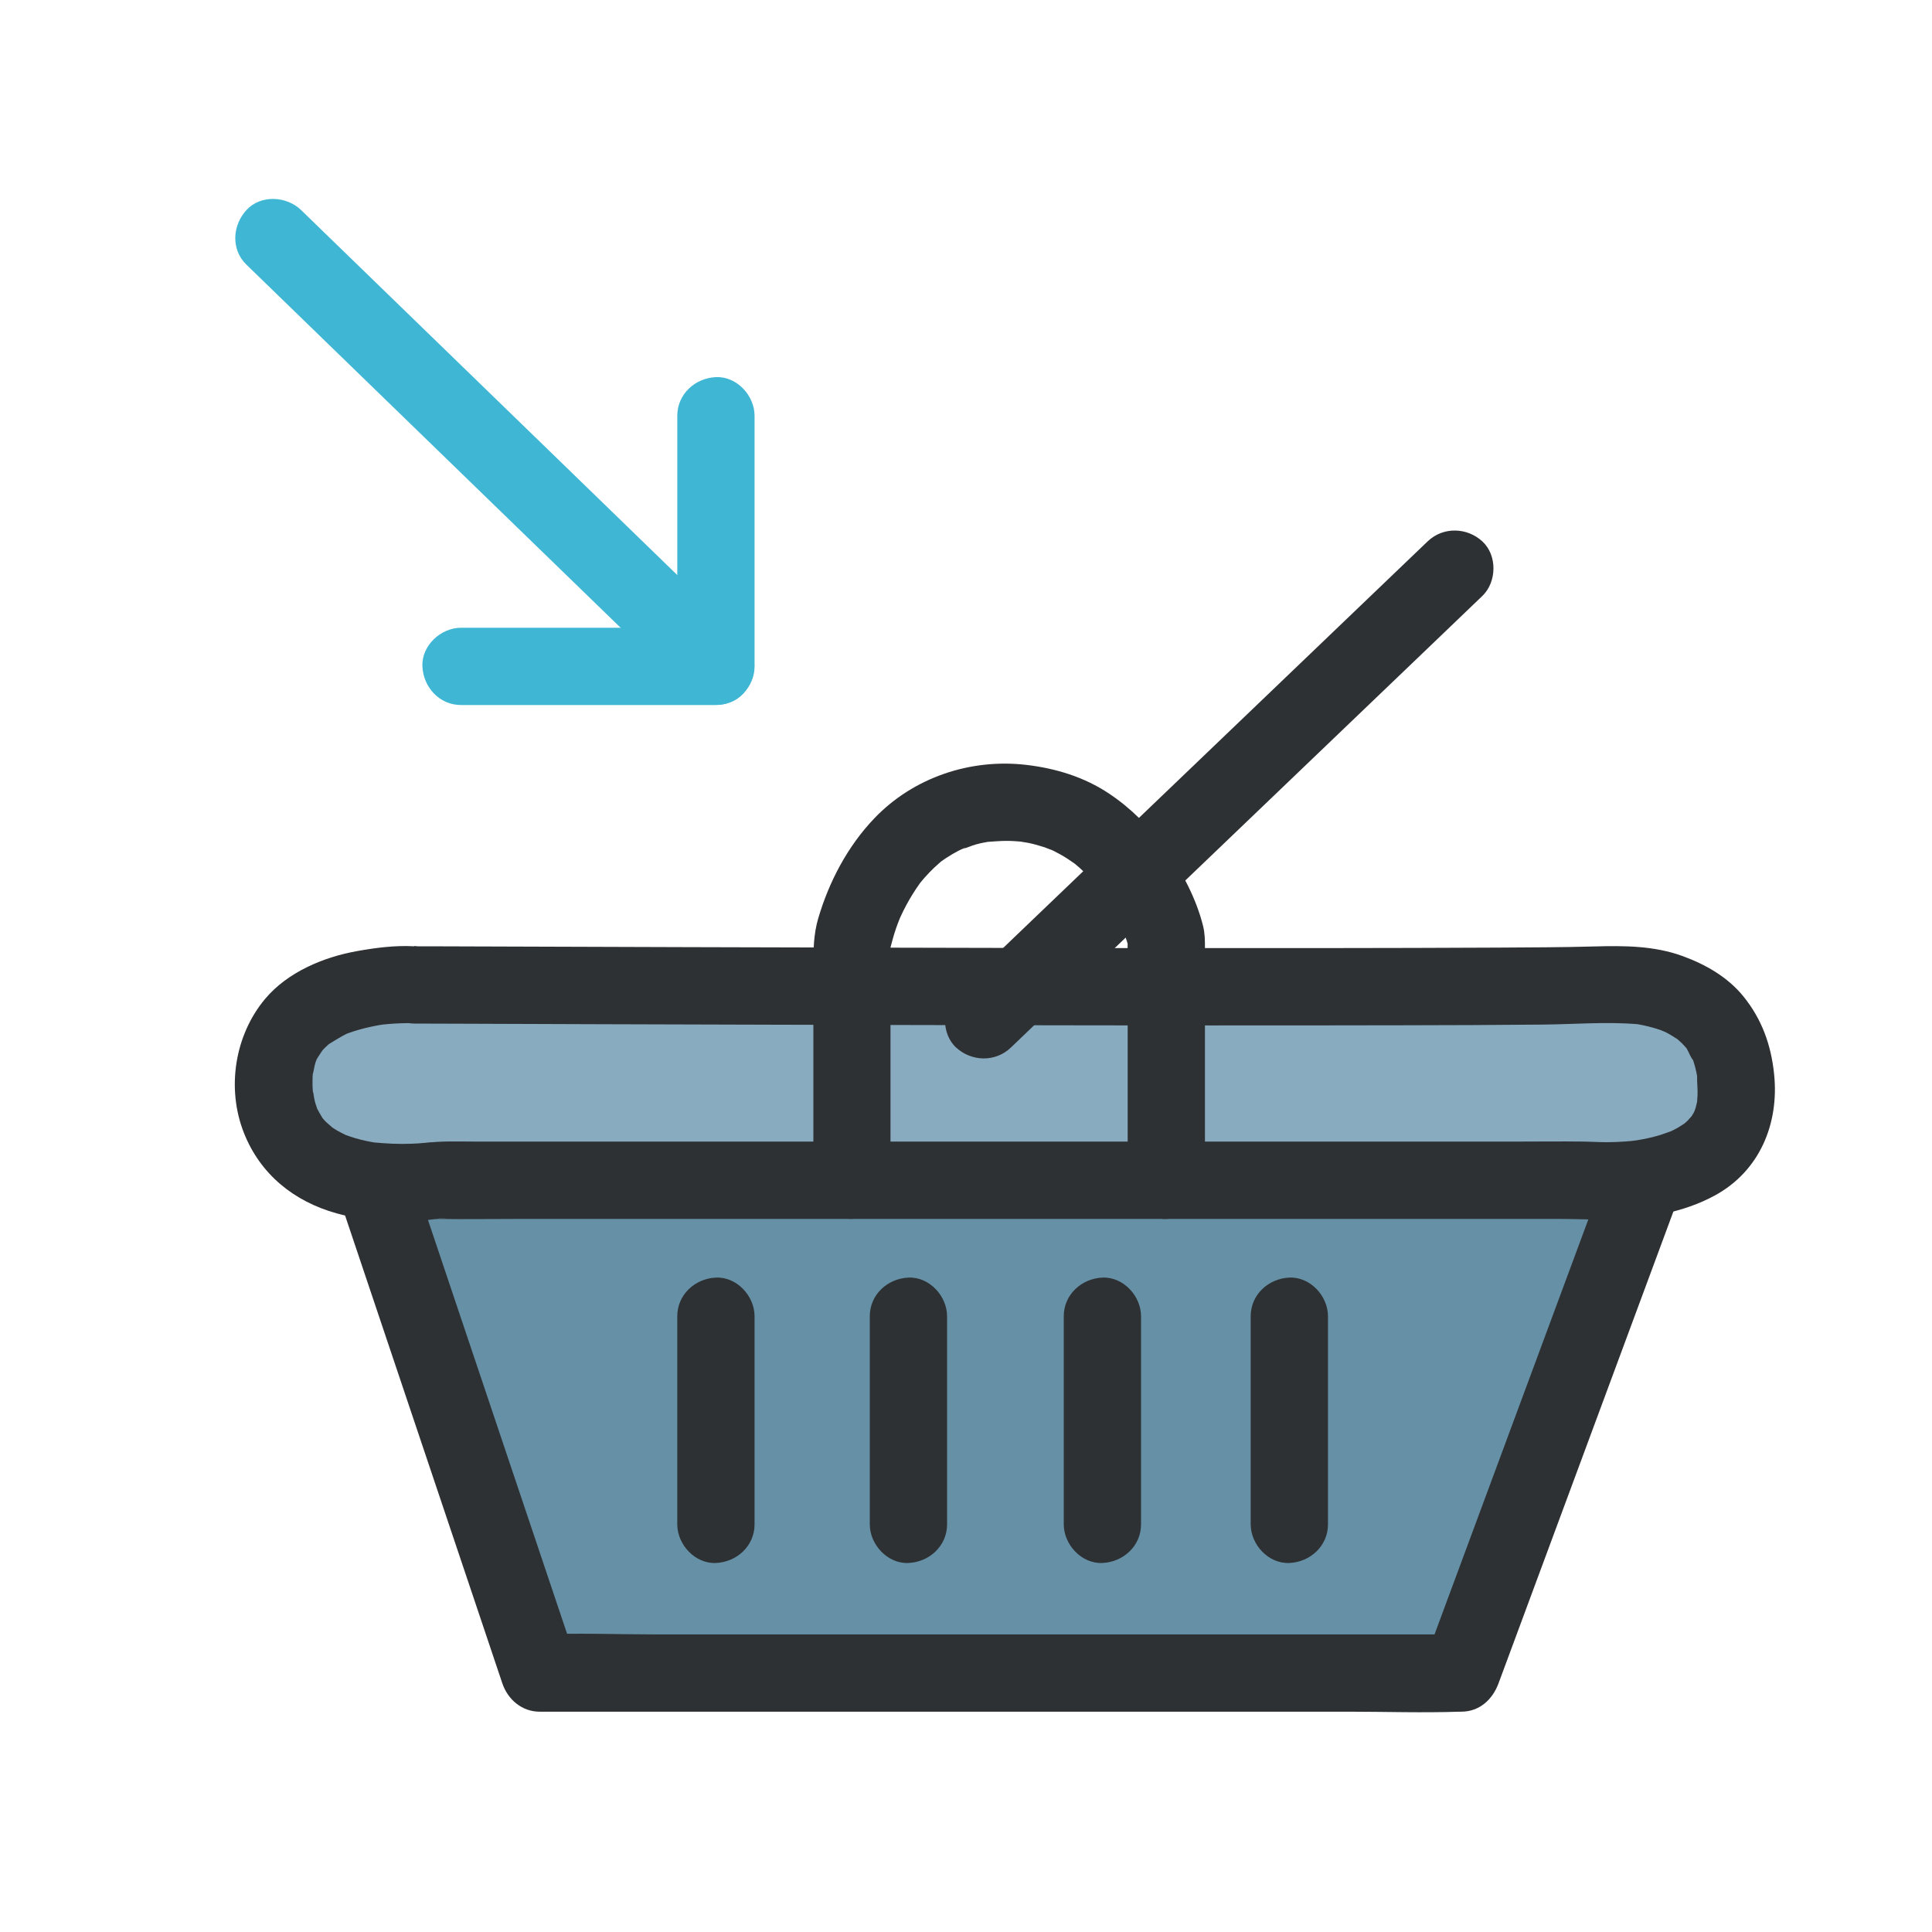
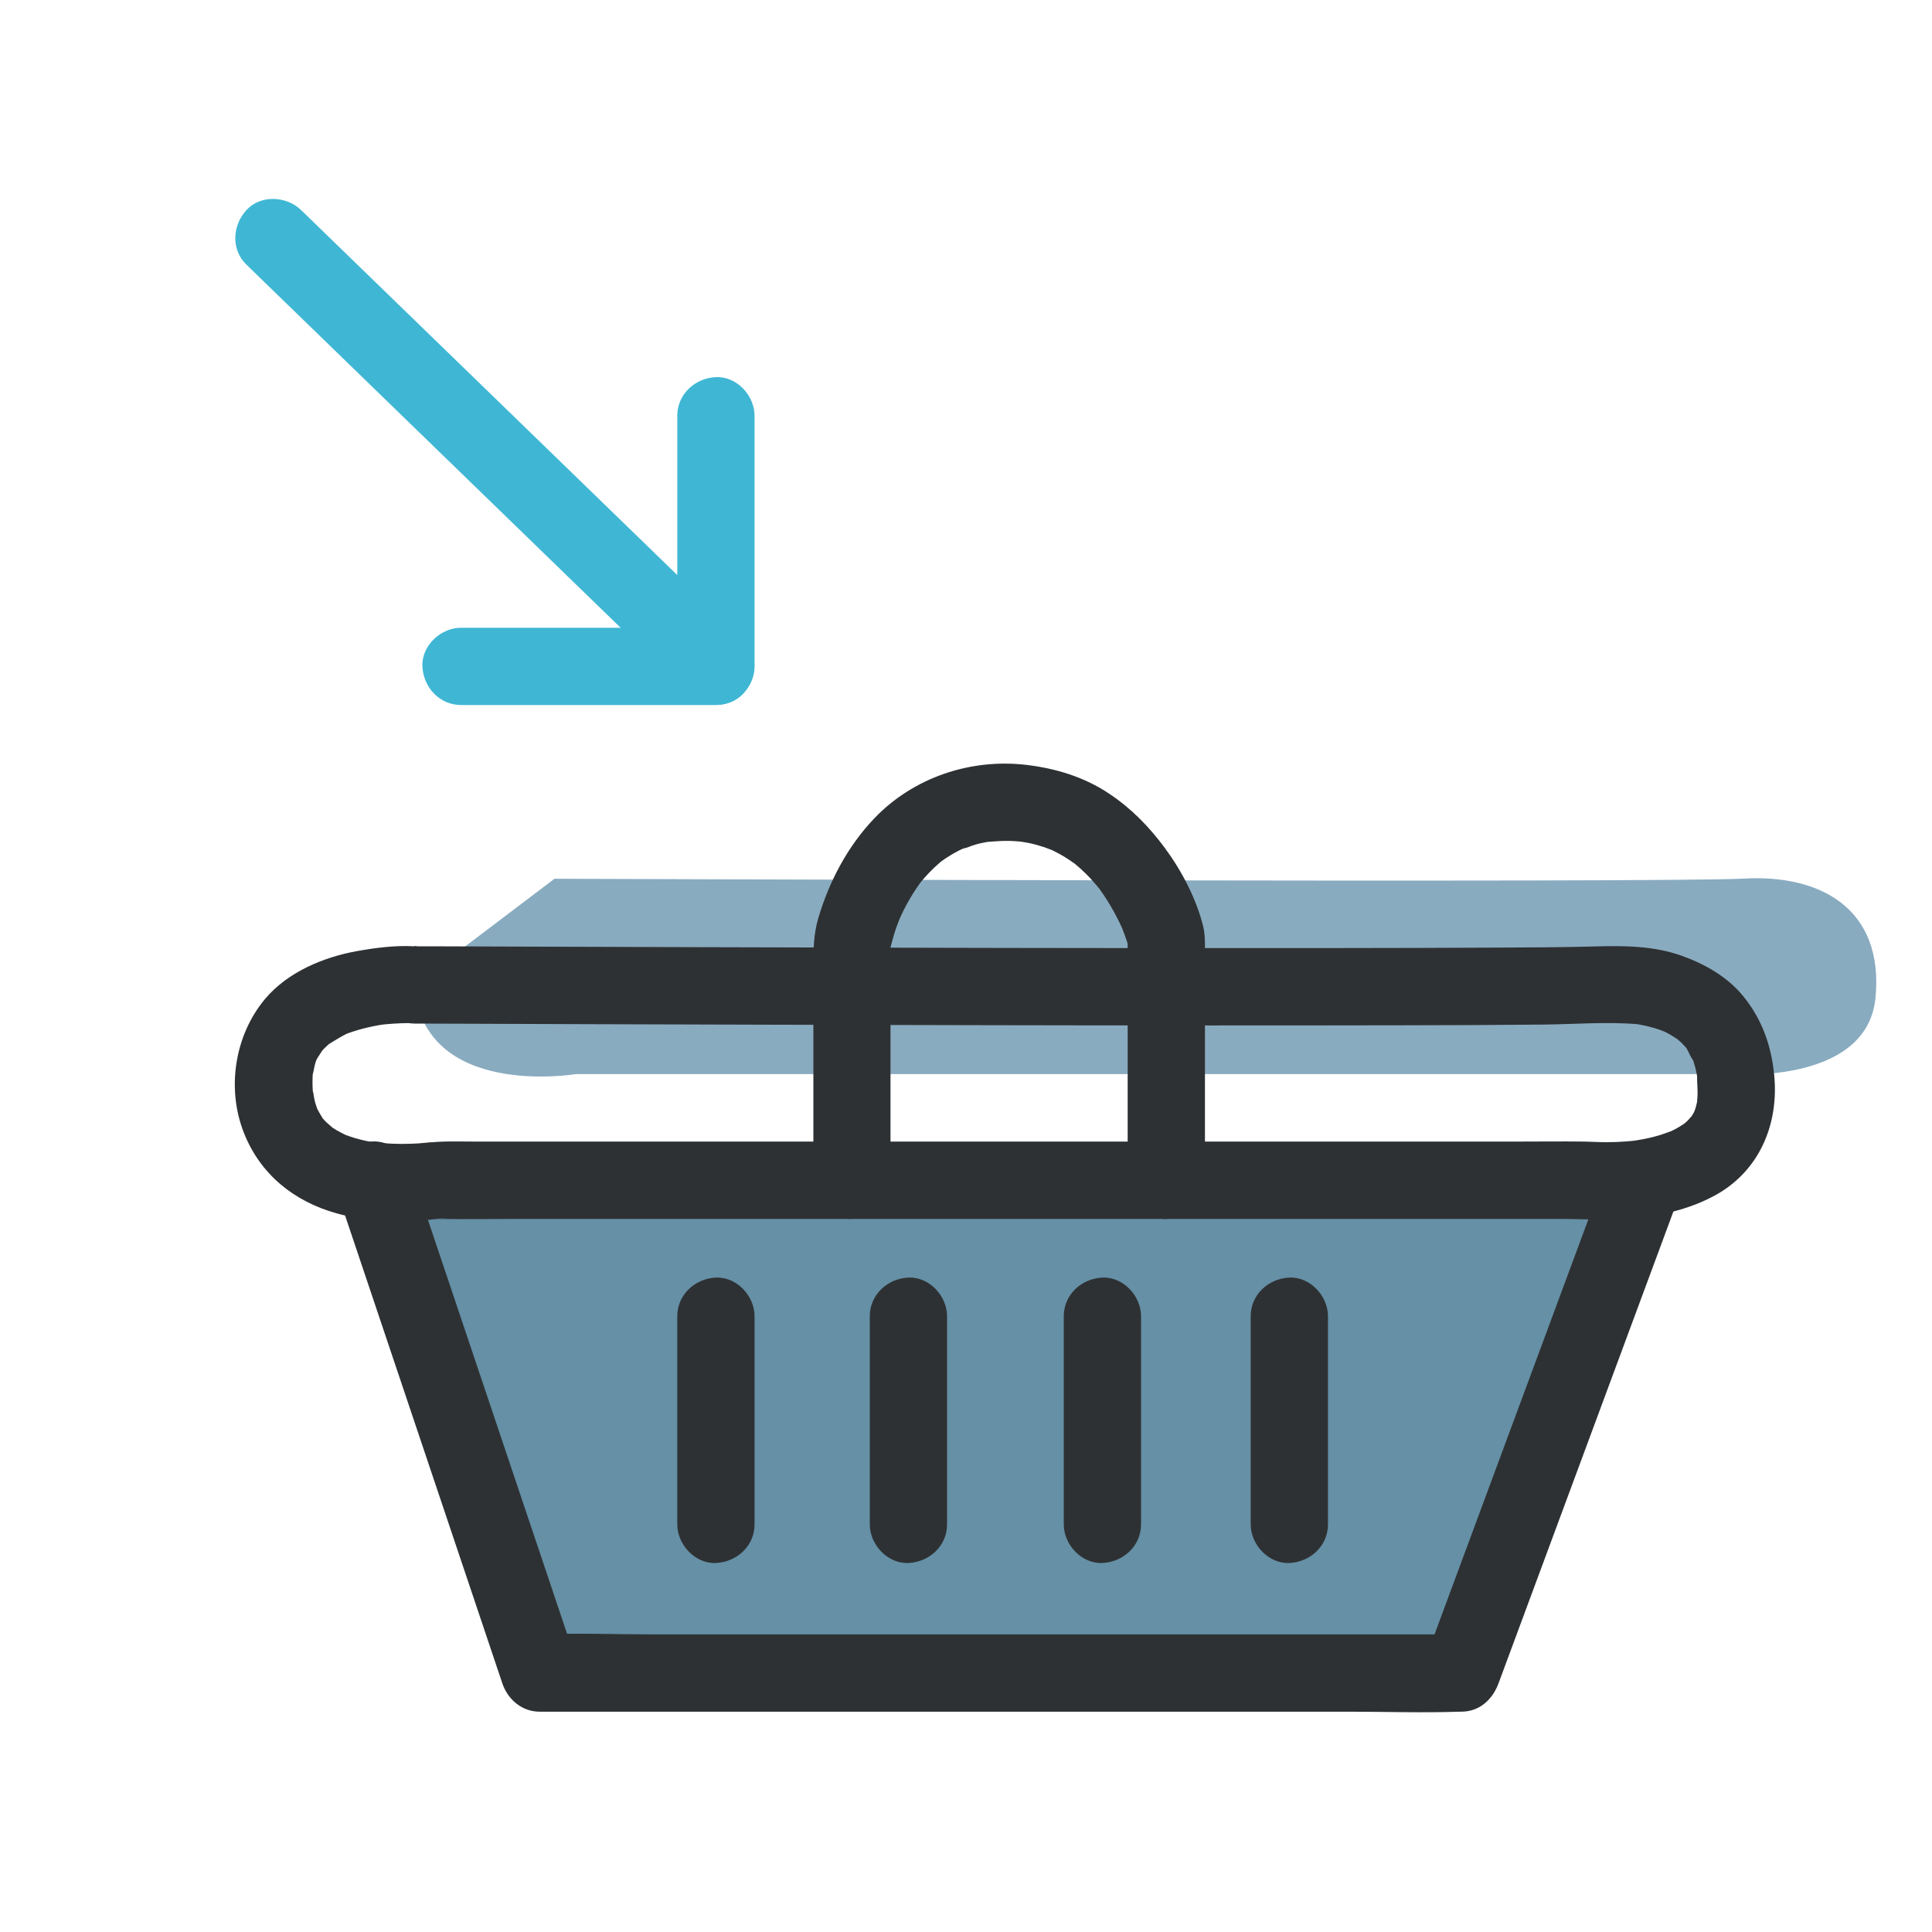
<svg xmlns="http://www.w3.org/2000/svg" id="Layer_2" data-name="Layer 2" viewBox="0 0 250 250">
  <defs>
    <style>
      .cls-1 {
        fill: #89abc0;
      }

      .cls-1, .cls-2, .cls-3, .cls-4 {
        stroke-width: 0px;
      }

      .cls-2 {
        fill: #2e3133;
      }

      .cls-3 {
        fill: #3fb7d4;
      }

      .cls-4 {
        fill: #6590a6;
      }
    </style>
  </defs>
  <g>
    <polyline class="cls-4" points="48.39 152.73 69.83 216.49 189.1 216.49 212.73 152.73" />
    <path class="cls-2" d="m43.57,154.06c2.42,7.21,4.85,14.42,7.27,21.63l11.5,34.21c.89,2.64,1.78,5.28,2.66,7.92.71,2.1,2.54,3.67,4.82,3.67h104.58c4.82,0,9.67.17,14.49,0,.07,0,.13,0,.2,0,2.36,0,4.05-1.58,4.82-3.67,2.66-7.17,5.31-14.33,7.97-21.5l12.75-34.4c.97-2.62,1.94-5.24,2.91-7.86.91-2.46-1.02-5.59-3.49-6.15-2.83-.65-5.18.86-6.15,3.49-2.66,7.17-5.31,14.33-7.97,21.5-4.25,11.47-8.5,22.93-12.75,34.4-.97,2.62-1.94,5.24-2.91,7.86l4.82-3.67h-104.58c-4.81,0-9.68-.2-14.49,0-.07,0-.13,0-.2,0l4.82,3.67c-2.42-7.21-4.85-14.42-7.27-21.63l-11.5-34.21c-.89-2.64-1.78-5.28-2.66-7.92-.83-2.47-3.48-4.36-6.15-3.49-2.46.8-4.38,3.5-3.49,6.15h0Z" />
  </g>
  <g>
-     <path class="cls-1" d="m53.61,127.45s-19.24-1.1-18.14,13.74c1.1,14.84,20.89,11.54,20.89,11.54h148.95s18.14,1.65,19.24-9.89c1.1-11.54-7.15-15.98-17.04-15.41s-153.9.02-153.9.02Z" />
+     <path class="cls-1" d="m53.61,127.45c1.1,14.84,20.89,11.54,20.89,11.54h148.95s18.14,1.65,19.24-9.89c1.1-11.54-7.15-15.98-17.04-15.41s-153.9.02-153.9.02Z" />
    <path class="cls-2" d="m53.61,122.45c-2.46-.14-5,.19-7.4.62-4.36.78-8.99,2.72-11.9,6.18-3.95,4.71-5.02,11.59-2.75,17.34,2.12,5.37,6.49,8.89,12.01,10.42,3.57.99,7.44,1.23,11.13.92.42-.04.84-.08,1.27-.14,3.65-.45.55.02.4-.06.1.05.38,0,.49,0,3.19.05,6.39,0,9.59,0h135.63c2.09,0,4.21.12,6.3.07,4.63-.1,9.42-.87,13.53-3.11,5.79-3.16,8.32-9.28,7.66-15.69-.39-3.79-1.59-7.14-4.01-10.11-2.02-2.47-4.86-4.09-7.82-5.17-3.66-1.34-7.56-1.36-11.4-1.25-4.16.12-8.34.12-12.5.15-7.22.04-14.45.05-21.67.06-9,0-18.01,0-27.01,0-9.65,0-19.29-.03-28.94-.05-8.99-.02-17.98-.04-26.97-.07-7.2-.02-14.39-.04-21.59-.07-4.13-.01-8.25-.03-12.38-.04-.55,0-1.1,0-1.65,0-2.62,0-5.12,2.31-5,5s2.2,4.99,5,5c2.14,0,4.28.02,6.41.02,5.65.02,11.3.04,16.96.06,7.98.02,15.96.05,23.94.07,9.24.02,18.49.04,27.73.06s18.66.03,28,.03c8.28,0,16.55,0,24.83-.02,6.05-.01,12.11-.03,18.16-.09,4.05-.04,8.22-.39,12.24-.05.9.08-1.11-.21,0,0,.29.06.58.1.86.17.7.15,1.38.34,2.06.57.25.09.52.23.78.29-.07-.02-1.15-.54-.44-.18.12.06.24.12.36.18.56.28,1.08.61,1.6.95.87.58-.68-.63-.08-.06.19.18.39.35.58.53.22.22.42.44.62.67.71.79-.56-.89.02.04.27.44.51,1.18.86,1.53,0,0-.37-1.04-.23-.55.04.13.1.27.15.4.13.37.24.74.34,1.12.09.34.15.69.22,1.04.03.13.02.34.08.46-.01-.03-.07-1.07-.08-.53-.02.85.09,1.71.06,2.57-.02.37-.05.74-.08,1.11-.06.87.28-1.19,0-.17-.06.24-.11.48-.18.72-.06.2-.48,1.31-.11.41.35-.85-.03.02-.15.23-.11.2-.24.38-.35.57-.07.12-.2.24-.26.36,0,.02.77-.85.44-.58-.22.18-.4.44-.6.64-.16.15-.33.29-.49.44-.71.66.9-.59.23-.17-.44.28-.86.57-1.32.81-.23.12-.47.23-.7.35-.81.41.66-.24.37-.15-.54.17-1.06.39-1.6.56-.96.29-1.94.51-2.93.67-.25.04-.5.07-.74.12.35-.07,1.33-.16.5-.07-.47.05-.93.1-1.4.13-.81.06-1.62.09-2.43.09-.95,0-1.9-.07-2.84-.08-2.94-.04-5.88,0-8.82,0H61.53c-2.25,0-4.48-.11-6.71.21-.64.09,1.76-.21.86-.12-.22.02-.43.05-.65.07-.61.06-1.21.1-1.82.12-1.66.07-3.3-.03-4.96-.18-.79-.07,1.31.21.52.07-.24-.04-.48-.08-.71-.12-.48-.09-.96-.19-1.43-.31-.45-.11-.89-.24-1.32-.39-.24-.08-.47-.17-.7-.25-.93-.33,1.09.53.21.09-.42-.21-.83-.41-1.23-.64-.21-.13-.43-.26-.63-.4-.09-.06-.17-.13-.26-.18-.55-.33.45.35.5.4-.34-.36-.77-.66-1.12-1.02-.15-.16-.29-.33-.44-.49-.12-.13-.4-.51.11.16.56.72.11.14,0-.04-.27-.43-.51-.86-.75-1.31-.48-.9.31.94.08.19-.09-.28-.19-.56-.28-.85-.16-.56-.21-1.16-.37-1.72.4,1.35.07.52.04.02-.03-.39-.04-.78-.03-1.18,0-.28.01-.56.03-.84.01-.18.04-.36.05-.54.02-.53-.11.74-.09.68.18-.53.22-1.13.4-1.68.07-.21.45-1.17.07-.27s-.02.08.08-.12c.25-.48.63-.91.87-1.38-.17.35-.79.94-.25.35.17-.18.33-.36.51-.53.15-.15.3-.29.46-.43.1-.09.22-.17.32-.27.36-.37-.96.67-.52.4.84-.5,1.62-1.02,2.5-1.46.79-.39-.74.28-.44.18.23-.08.44-.17.67-.26.44-.16.89-.3,1.34-.43.86-.25,1.74-.44,2.63-.6.75-.13,1.47-.17-.01-.02.35-.04.7-.08,1.06-.11.6-.05,1.2-.09,1.79-.11s1.15-.03,1.72,0c2.62.14,5.12-2.4,5-5-.13-2.83-2.2-4.84-5-5Z" />
  </g>
  <path class="cls-2" d="m115.23,152.73v-29.19c0-.45.02-.91,0-1.36-.04-.94-.35,1.67-.15.97.28-1.02.52-2.03.87-3.03.14-.41.3-.82.46-1.22.34-.89-.36.8-.2.45.12-.26.23-.52.34-.77.46-1,.98-1.97,1.56-2.9.29-.47.6-.93.93-1.39.09-.12.18-.24.27-.37.33-.48-.75.91-.36.47.23-.26.44-.54.68-.81.4-.45.81-.88,1.24-1.29.24-.22.48-.44.72-.65.09-.08.19-.16.28-.24.69-.64-1,.71-.23.17.52-.37,1.05-.73,1.6-1.05.26-.15.53-.3.8-.44.16-.08.32-.16.48-.23.48-.23.95-.17-.2.07.67-.14,1.33-.48,2-.66.33-.09.66-.17.99-.23.2-.04.39-.07.59-.11,1.03-.21-.89.07-.27.03.87-.05,1.72-.14,2.59-.14.39,0,.78.01,1.17.04.22.01.43.03.65.05.11,0,1.18.13.28.02s.52.11.7.14c.34.07.68.15,1.01.24.37.1.74.21,1.11.33.22.07,1.53.61.72.24s.37.18.53.26c.28.14.56.29.83.44.65.36,1.26.77,1.87,1.2.93.65-.72-.61-.1-.08.25.22.51.43.76.65.51.46,1.01.95,1.47,1.46.4.43.77.89,1.15,1.34.51.61-.77-1.07-.09-.1.17.24.34.48.51.73.61.91,1.17,1.85,1.68,2.83.22.43.44.86.64,1.3.09.2.18.41.27.61.26.55-.56-1.4-.21-.49.23.6.46,1.19.66,1.8.09.29.15.59.26.87-.27-.7-.15-1.84-.17-.86-.03,1.36,0,2.73,0,4.1v26.8c0,2.62,2.3,5.12,5,5s5-2.2,5-5v-30.04c0-.96,0-1.86-.23-2.82-.88-3.58-2.79-7.21-4.97-10.16-2.04-2.75-4.34-5.11-7.21-7.02-3.2-2.14-6.88-3.26-10.67-3.71-7.25-.86-14.65,1.62-19.71,6.92-3.44,3.6-5.85,8.17-7.25,12.93-.61,2.09-.63,4.07-.63,6.23v27.66c0,2.62,2.3,5.12,5,5s5-2.2,5-5h0Z" />
-   <path class="cls-2" d="m130.8,135.56c6.88-6.59,13.76-13.18,20.65-19.78,10.96-10.49,21.91-20.99,32.87-31.48,2.5-2.39,5-4.78,7.49-7.18,1.89-1.81,1.96-5.27,0-7.07s-5.05-1.93-7.07,0c-6.88,6.59-13.76,13.18-20.65,19.78-10.96,10.49-21.91,20.99-32.87,31.48-2.5,2.39-5,4.78-7.49,7.18-1.89,1.81-1.96,5.27,0,7.07s5.05,1.93,7.07,0h0Z" />
  <path class="cls-2" d="m87.64,170.32v26.93c0,2.62,2.3,5.12,5,5s5-2.2,5-5v-26.93c0-2.62-2.3-5.12-5-5s-5,2.2-5,5h0Z" />
  <path class="cls-2" d="m112.55,170.32v26.93c0,2.62,2.3,5.12,5,5s5-2.2,5-5v-26.93c0-2.62-2.3-5.12-5-5s-5,2.2-5,5h0Z" />
  <path class="cls-2" d="m137.65,170.32v26.93c0,2.62,2.3,5.12,5,5s5-2.2,5-5v-26.93c0-2.62-2.3-5.12-5-5s-5,2.2-5,5h0Z" />
  <path class="cls-2" d="m161.84,170.32v26.93c0,2.62,2.3,5.12,5,5s5-2.2,5-5v-26.93c0-2.62-2.3-5.12-5-5s-5,2.2-5,5h0Z" />
  <g>
    <path class="cls-3" d="m96.17,82.69c-6.45-6.26-12.9-12.52-19.35-18.78-10.27-9.97-20.54-19.94-30.82-29.9-2.35-2.28-4.69-4.56-7.04-6.83-1.88-1.82-5.23-2.01-7.07,0s-2.01,5.13,0,7.07c6.45,6.26,12.9,12.52,19.35,18.78,10.27,9.97,20.54,19.94,30.82,29.9,2.35,2.28,4.69,4.56,7.04,6.83,1.88,1.82,5.23,2.01,7.07,0s2.01-5.13,0-7.07h0Z" />
    <path class="cls-3" d="m59.66,91.23h32.98c2.7,0,5-2.29,5-5v-32.43c0-2.62-2.3-5.12-5-5s-5,2.2-5,5v32.43l5-5h-32.98c-2.62,0-5.12,2.3-5,5s2.2,5,5,5h0Z" />
  </g>
</svg>